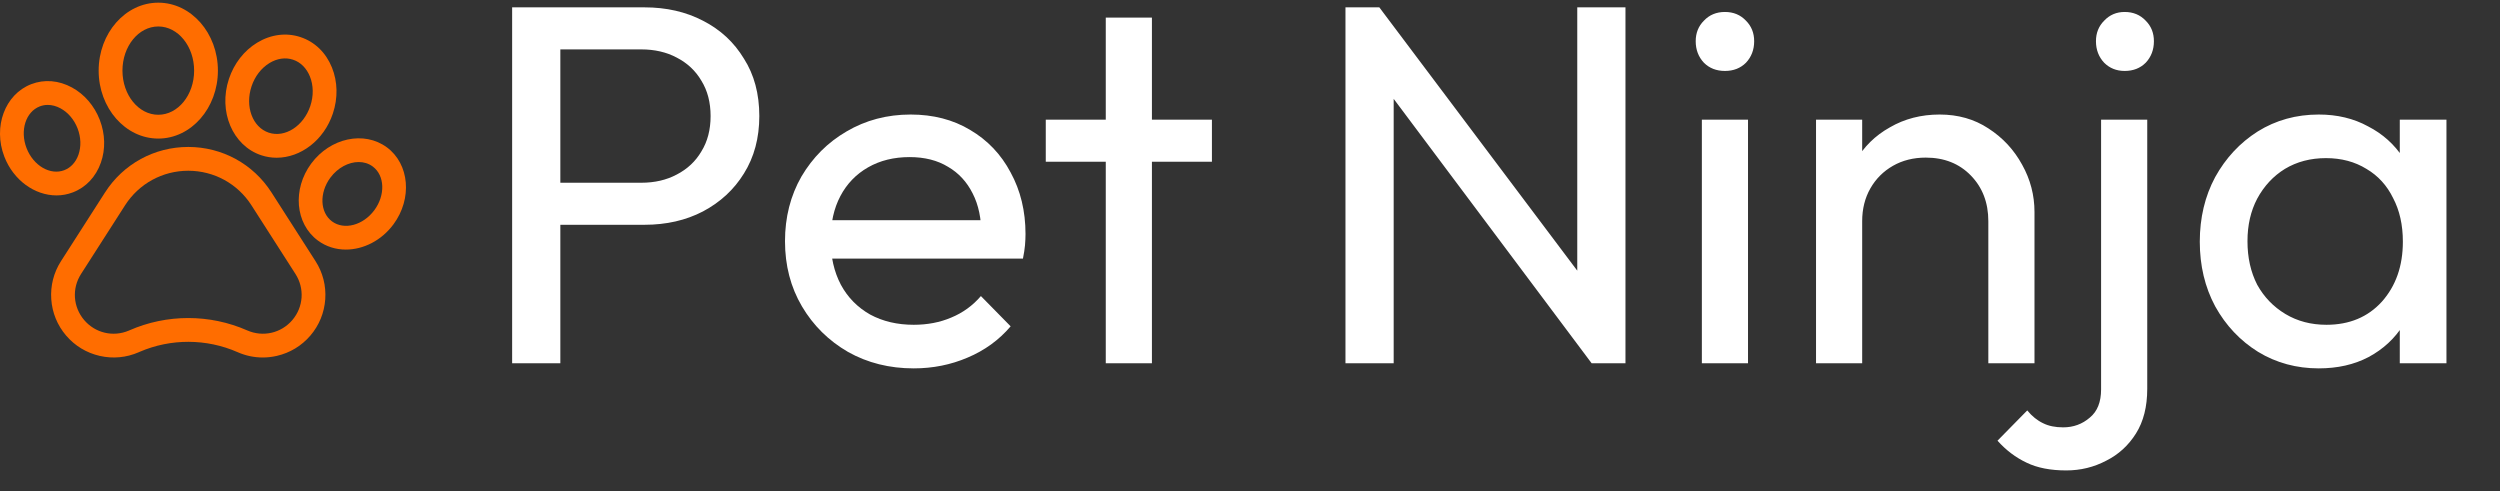
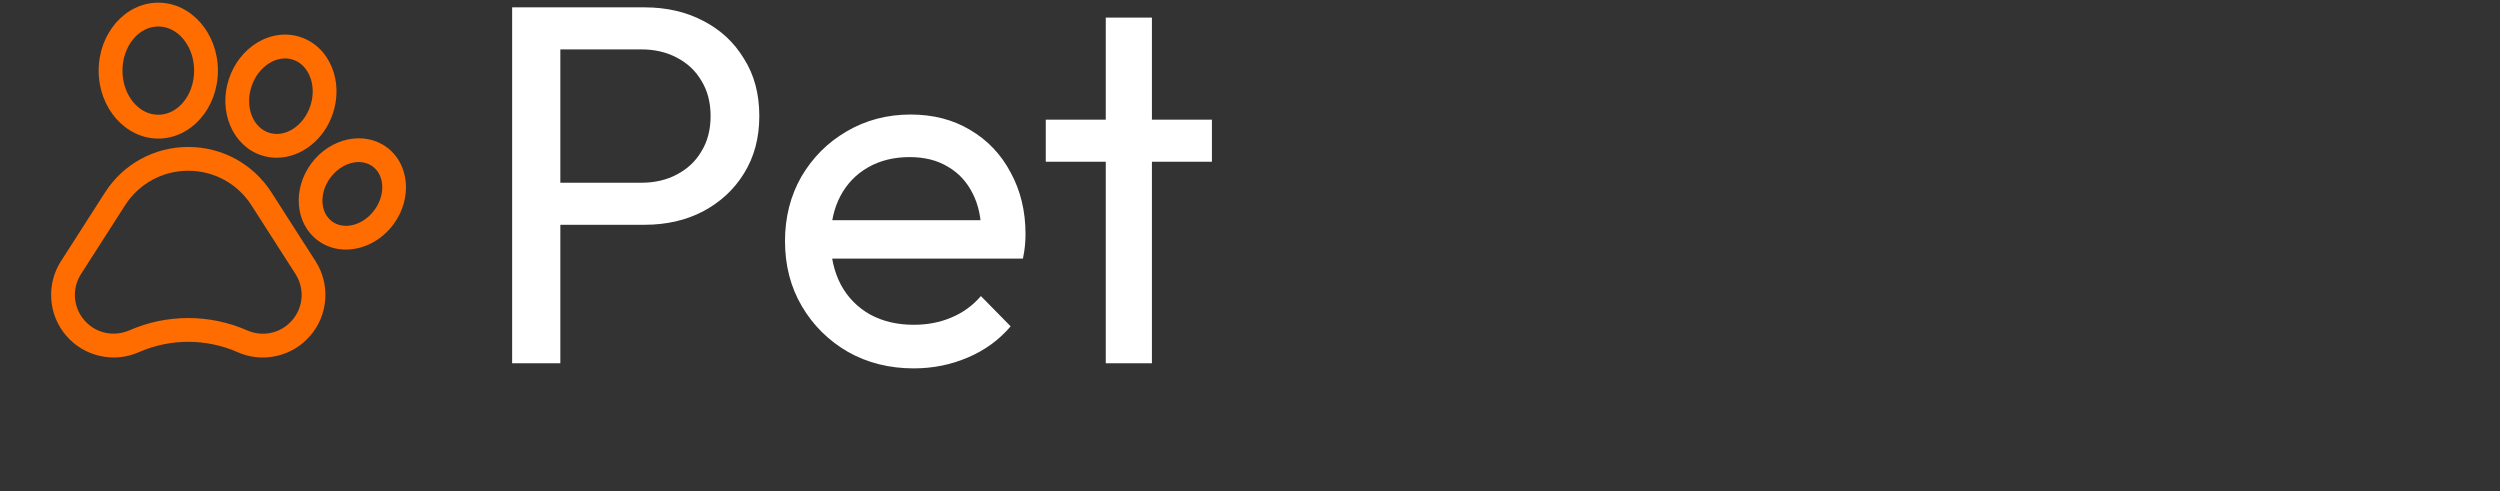
<svg xmlns="http://www.w3.org/2000/svg" width="117" height="23" viewBox="0 0 117 23" fill="none">
  <rect x="0" y="0" width="117" height="23" fill="#333333" stroke="none" />
  <path d="M25.48 10.52V8.552H30.016C30.64 8.552 31.192 8.424 31.672 8.168C32.168 7.912 32.552 7.552 32.824 7.088C33.112 6.624 33.256 6.072 33.256 5.432C33.256 4.792 33.112 4.24 32.824 3.776C32.552 3.312 32.168 2.952 31.672 2.696C31.192 2.44 30.64 2.312 30.016 2.312H25.48V0.344H30.16C31.184 0.344 32.096 0.552 32.896 0.968C33.712 1.384 34.352 1.976 34.816 2.744C35.296 3.496 35.536 4.392 35.536 5.432C35.536 6.456 35.296 7.352 34.816 8.12C34.352 8.872 33.712 9.464 32.896 9.896C32.096 10.312 31.184 10.52 30.16 10.52H25.48ZM23.968 17V0.344H26.224V17H23.968ZM42.762 17.24C41.626 17.24 40.602 16.984 39.69 16.472C38.778 15.944 38.058 15.232 37.53 14.336C37.002 13.44 36.738 12.424 36.738 11.288C36.738 10.168 36.994 9.16 37.506 8.264C38.034 7.368 38.738 6.664 39.618 6.152C40.514 5.624 41.514 5.36 42.618 5.36C43.674 5.36 44.602 5.6 45.402 6.08C46.218 6.56 46.85 7.224 47.298 8.072C47.762 8.92 47.994 9.88 47.994 10.952C47.994 11.112 47.986 11.288 47.97 11.48C47.954 11.656 47.922 11.864 47.874 12.104H38.25V10.304H46.722L45.93 11C45.93 10.232 45.794 9.584 45.522 9.056C45.25 8.512 44.866 8.096 44.37 7.808C43.874 7.504 43.274 7.352 42.57 7.352C41.834 7.352 41.186 7.512 40.626 7.832C40.066 8.152 39.634 8.6 39.33 9.176C39.026 9.752 38.874 10.432 38.874 11.216C38.874 12.016 39.034 12.72 39.354 13.328C39.674 13.92 40.13 14.384 40.722 14.72C41.314 15.04 41.994 15.2 42.762 15.2C43.402 15.2 43.986 15.088 44.514 14.864C45.058 14.64 45.522 14.304 45.906 13.856L47.298 15.272C46.754 15.912 46.082 16.4 45.282 16.736C44.498 17.072 43.658 17.24 42.762 17.24ZM51.75 17V0.824H53.91V17H51.75ZM48.942 7.568V5.6H56.718V7.568H48.942Z" fill="white" />
-   <path d="M62.968 17V0.344H64.552L65.224 2.96V17H62.968ZM74.488 17L64.264 3.344L64.552 0.344L74.8 13.976L74.488 17ZM74.488 17L73.816 14.528V0.344H76.072V17H74.488ZM79.647 17V5.6H81.807V17H79.647ZM80.727 3.32C80.327 3.32 79.999 3.192 79.743 2.936C79.487 2.664 79.359 2.328 79.359 1.928C79.359 1.544 79.487 1.224 79.743 0.968C79.999 0.696 80.327 0.56 80.727 0.56C81.127 0.56 81.455 0.696 81.711 0.968C81.967 1.224 82.095 1.544 82.095 1.928C82.095 2.328 81.967 2.664 81.711 2.936C81.455 3.192 81.127 3.32 80.727 3.32ZM93.054 17V10.352C93.054 9.488 92.782 8.776 92.238 8.216C91.694 7.656 90.99 7.376 90.126 7.376C89.55 7.376 89.038 7.504 88.59 7.76C88.142 8.016 87.79 8.368 87.534 8.816C87.278 9.264 87.15 9.776 87.15 10.352L86.262 9.848C86.262 8.984 86.454 8.216 86.838 7.544C87.222 6.872 87.758 6.344 88.446 5.96C89.134 5.56 89.91 5.36 90.774 5.36C91.638 5.36 92.398 5.576 93.054 6.008C93.726 6.44 94.254 7.008 94.638 7.712C95.022 8.4 95.214 9.136 95.214 9.92V17H93.054ZM84.99 17V5.6H87.15V17H84.99ZM96.699 22.016C95.963 22.016 95.347 21.896 94.851 21.656C94.339 21.416 93.883 21.072 93.483 20.624L94.875 19.208C95.099 19.48 95.347 19.68 95.619 19.808C95.875 19.936 96.187 20 96.555 20C97.035 20 97.451 19.848 97.803 19.544C98.155 19.256 98.331 18.816 98.331 18.224V5.6H100.491V18.2C100.491 19.032 100.315 19.728 99.963 20.288C99.611 20.848 99.147 21.272 98.571 21.56C97.995 21.864 97.371 22.016 96.699 22.016ZM99.435 3.32C99.051 3.32 98.731 3.192 98.475 2.936C98.219 2.664 98.091 2.328 98.091 1.928C98.091 1.544 98.219 1.224 98.475 0.968C98.731 0.696 99.051 0.56 99.435 0.56C99.835 0.56 100.163 0.696 100.419 0.968C100.675 1.224 100.803 1.544 100.803 1.928C100.803 2.328 100.675 2.664 100.419 2.936C100.163 3.192 99.835 3.32 99.435 3.32ZM108.518 17.24C107.478 17.24 106.534 16.984 105.686 16.472C104.838 15.944 104.166 15.232 103.67 14.336C103.19 13.44 102.95 12.432 102.95 11.312C102.95 10.192 103.19 9.184 103.67 8.288C104.166 7.392 104.83 6.68 105.662 6.152C106.51 5.624 107.462 5.36 108.518 5.36C109.382 5.36 110.15 5.544 110.822 5.912C111.51 6.264 112.062 6.76 112.478 7.4C112.894 8.024 113.126 8.752 113.174 9.584V13.016C113.126 13.832 112.894 14.56 112.478 15.2C112.078 15.84 111.534 16.344 110.846 16.712C110.174 17.064 109.398 17.24 108.518 17.24ZM108.878 15.2C109.95 15.2 110.814 14.84 111.47 14.12C112.126 13.384 112.454 12.448 112.454 11.312C112.454 10.528 112.302 9.848 111.998 9.272C111.71 8.68 111.294 8.224 110.75 7.904C110.206 7.568 109.574 7.4 108.854 7.4C108.134 7.4 107.494 7.568 106.934 7.904C106.39 8.24 105.958 8.704 105.638 9.296C105.334 9.872 105.182 10.536 105.182 11.288C105.182 12.056 105.334 12.736 105.638 13.328C105.958 13.904 106.398 14.36 106.958 14.696C107.518 15.032 108.158 15.2 108.878 15.2ZM112.31 17V13.928L112.718 11.144L112.31 8.384V5.6H114.494V17H112.31Z" fill="white" />
  <g clip-path="url(#clip0_3_35)">
-     <path d="M12.706 9.007C11.851 7.673 10.395 6.877 8.81 6.877C7.226 6.877 5.77 7.673 4.915 9.007L2.855 12.221C2.513 12.754 2.356 13.37 2.399 14.002C2.442 14.634 2.683 15.223 3.094 15.704C3.506 16.186 4.05 16.515 4.668 16.656C5.286 16.797 5.919 16.737 6.499 16.482L6.537 16.465C7.997 15.836 9.665 15.842 11.122 16.482C11.497 16.647 11.895 16.731 12.297 16.731C12.515 16.731 12.735 16.706 12.952 16.656C13.57 16.515 14.114 16.186 14.526 15.705C14.938 15.223 15.178 14.634 15.222 14.002C15.265 13.37 15.108 12.754 14.766 12.221L12.706 9.007ZM13.68 14.981C13.156 15.593 12.308 15.787 11.57 15.463C10.693 15.077 9.752 14.884 8.81 14.884C7.869 14.884 6.928 15.077 6.052 15.462L6.027 15.473C5.294 15.783 4.459 15.587 3.941 14.981C3.418 14.368 3.358 13.501 3.793 12.822L5.853 9.608C6.502 8.595 7.608 7.991 8.81 7.991C10.013 7.991 11.119 8.595 11.768 9.608L13.828 12.822C14.263 13.501 14.203 14.368 13.68 14.981Z" fill="#FF6D00" />
-     <path d="M3.41 9.003C4.023 8.768 4.489 8.274 4.721 7.612C4.943 6.983 4.924 6.272 4.67 5.611C4.415 4.951 3.952 4.411 3.366 4.093C2.75 3.758 2.074 3.703 1.462 3.939C0.231 4.413 -0.334 5.934 0.203 7.331C0.632 8.443 1.632 9.145 2.643 9.145C2.901 9.145 3.16 9.099 3.41 9.003ZM1.242 6.931C0.926 6.108 1.204 5.232 1.862 4.979C1.981 4.933 2.107 4.91 2.235 4.91C2.433 4.91 2.638 4.964 2.834 5.071C3.188 5.264 3.471 5.598 3.631 6.011C3.79 6.426 3.804 6.863 3.671 7.243C3.548 7.591 3.314 7.847 3.011 7.963L3.01 7.964C2.353 8.217 1.56 7.754 1.242 6.931Z" fill="#FF6D00" />
+     <path d="M12.706 9.007C11.851 7.673 10.395 6.877 8.81 6.877C7.226 6.877 5.77 7.673 4.915 9.007L2.855 12.221C2.513 12.754 2.356 13.37 2.399 14.002C2.442 14.634 2.683 15.223 3.094 15.704C3.506 16.186 4.05 16.515 4.668 16.656C5.286 16.797 5.919 16.737 6.499 16.482L6.537 16.465C7.997 15.836 9.665 15.842 11.122 16.482C11.497 16.647 11.895 16.731 12.297 16.731C12.515 16.731 12.735 16.706 12.952 16.656C13.57 16.515 14.114 16.186 14.526 15.705C14.938 15.223 15.178 14.634 15.222 14.002C15.265 13.37 15.108 12.754 14.766 12.221L12.706 9.007ZM13.68 14.981C13.156 15.593 12.308 15.787 11.57 15.463C10.693 15.077 9.752 14.884 8.81 14.884C7.869 14.884 6.928 15.077 6.052 15.462C5.294 15.783 4.459 15.587 3.941 14.981C3.418 14.368 3.358 13.501 3.793 12.822L5.853 9.608C6.502 8.595 7.608 7.991 8.81 7.991C10.013 7.991 11.119 8.595 11.768 9.608L13.828 12.822C14.263 13.501 14.203 14.368 13.68 14.981Z" fill="#FF6D00" />
    <path d="M7.408 6.485C8.946 6.485 10.198 5.059 10.198 3.305C10.198 1.552 8.946 0.125 7.408 0.125C5.869 0.125 4.617 1.552 4.617 3.305C4.617 5.059 5.869 6.485 7.408 6.485ZM7.408 1.239C8.332 1.239 9.085 2.166 9.085 3.305C9.085 4.444 8.332 5.371 7.408 5.371C6.483 5.371 5.731 4.444 5.731 3.305C5.731 2.166 6.483 1.239 7.408 1.239Z" fill="#FF6D00" />
    <path d="M12.227 7.266H12.227C12.464 7.345 12.706 7.382 12.946 7.382C14.069 7.382 15.162 6.566 15.579 5.31C15.82 4.588 15.804 3.823 15.535 3.159C15.254 2.463 14.732 1.958 14.066 1.737C13.4 1.515 12.679 1.608 12.037 1.996C11.424 2.368 10.954 2.97 10.714 3.693C10.207 5.217 10.886 6.82 12.227 7.266ZM11.771 4.044C11.928 3.572 12.227 3.184 12.614 2.949C12.973 2.732 13.363 2.677 13.715 2.794C14.066 2.91 14.345 3.188 14.503 3.577C14.672 3.996 14.68 4.487 14.523 4.959C14.21 5.9 13.338 6.461 12.579 6.209C11.82 5.957 11.458 4.986 11.771 4.044Z" fill="#FF6D00" />
    <path d="M18.105 6.895L18.104 6.895C17.043 6.111 15.456 6.451 14.566 7.653C13.677 8.855 13.816 10.472 14.876 11.256C15.262 11.543 15.719 11.68 16.186 11.68C17.001 11.68 17.848 11.264 18.414 10.499C19.303 9.297 19.165 7.68 18.105 6.895ZM17.519 9.837C16.994 10.546 16.105 10.781 15.538 10.361C14.972 9.942 14.937 9.024 15.461 8.315C15.81 7.844 16.319 7.583 16.788 7.583C17.025 7.583 17.252 7.65 17.442 7.791C18.009 8.21 18.043 9.128 17.519 9.837Z" fill="#FF6D00" />
  </g>
  <defs>
    <clipPath id="clip0_3_35">
      <rect width="19" height="16.625" fill="white" transform="translate(0 0.125)" />
    </clipPath>
  </defs>
</svg>